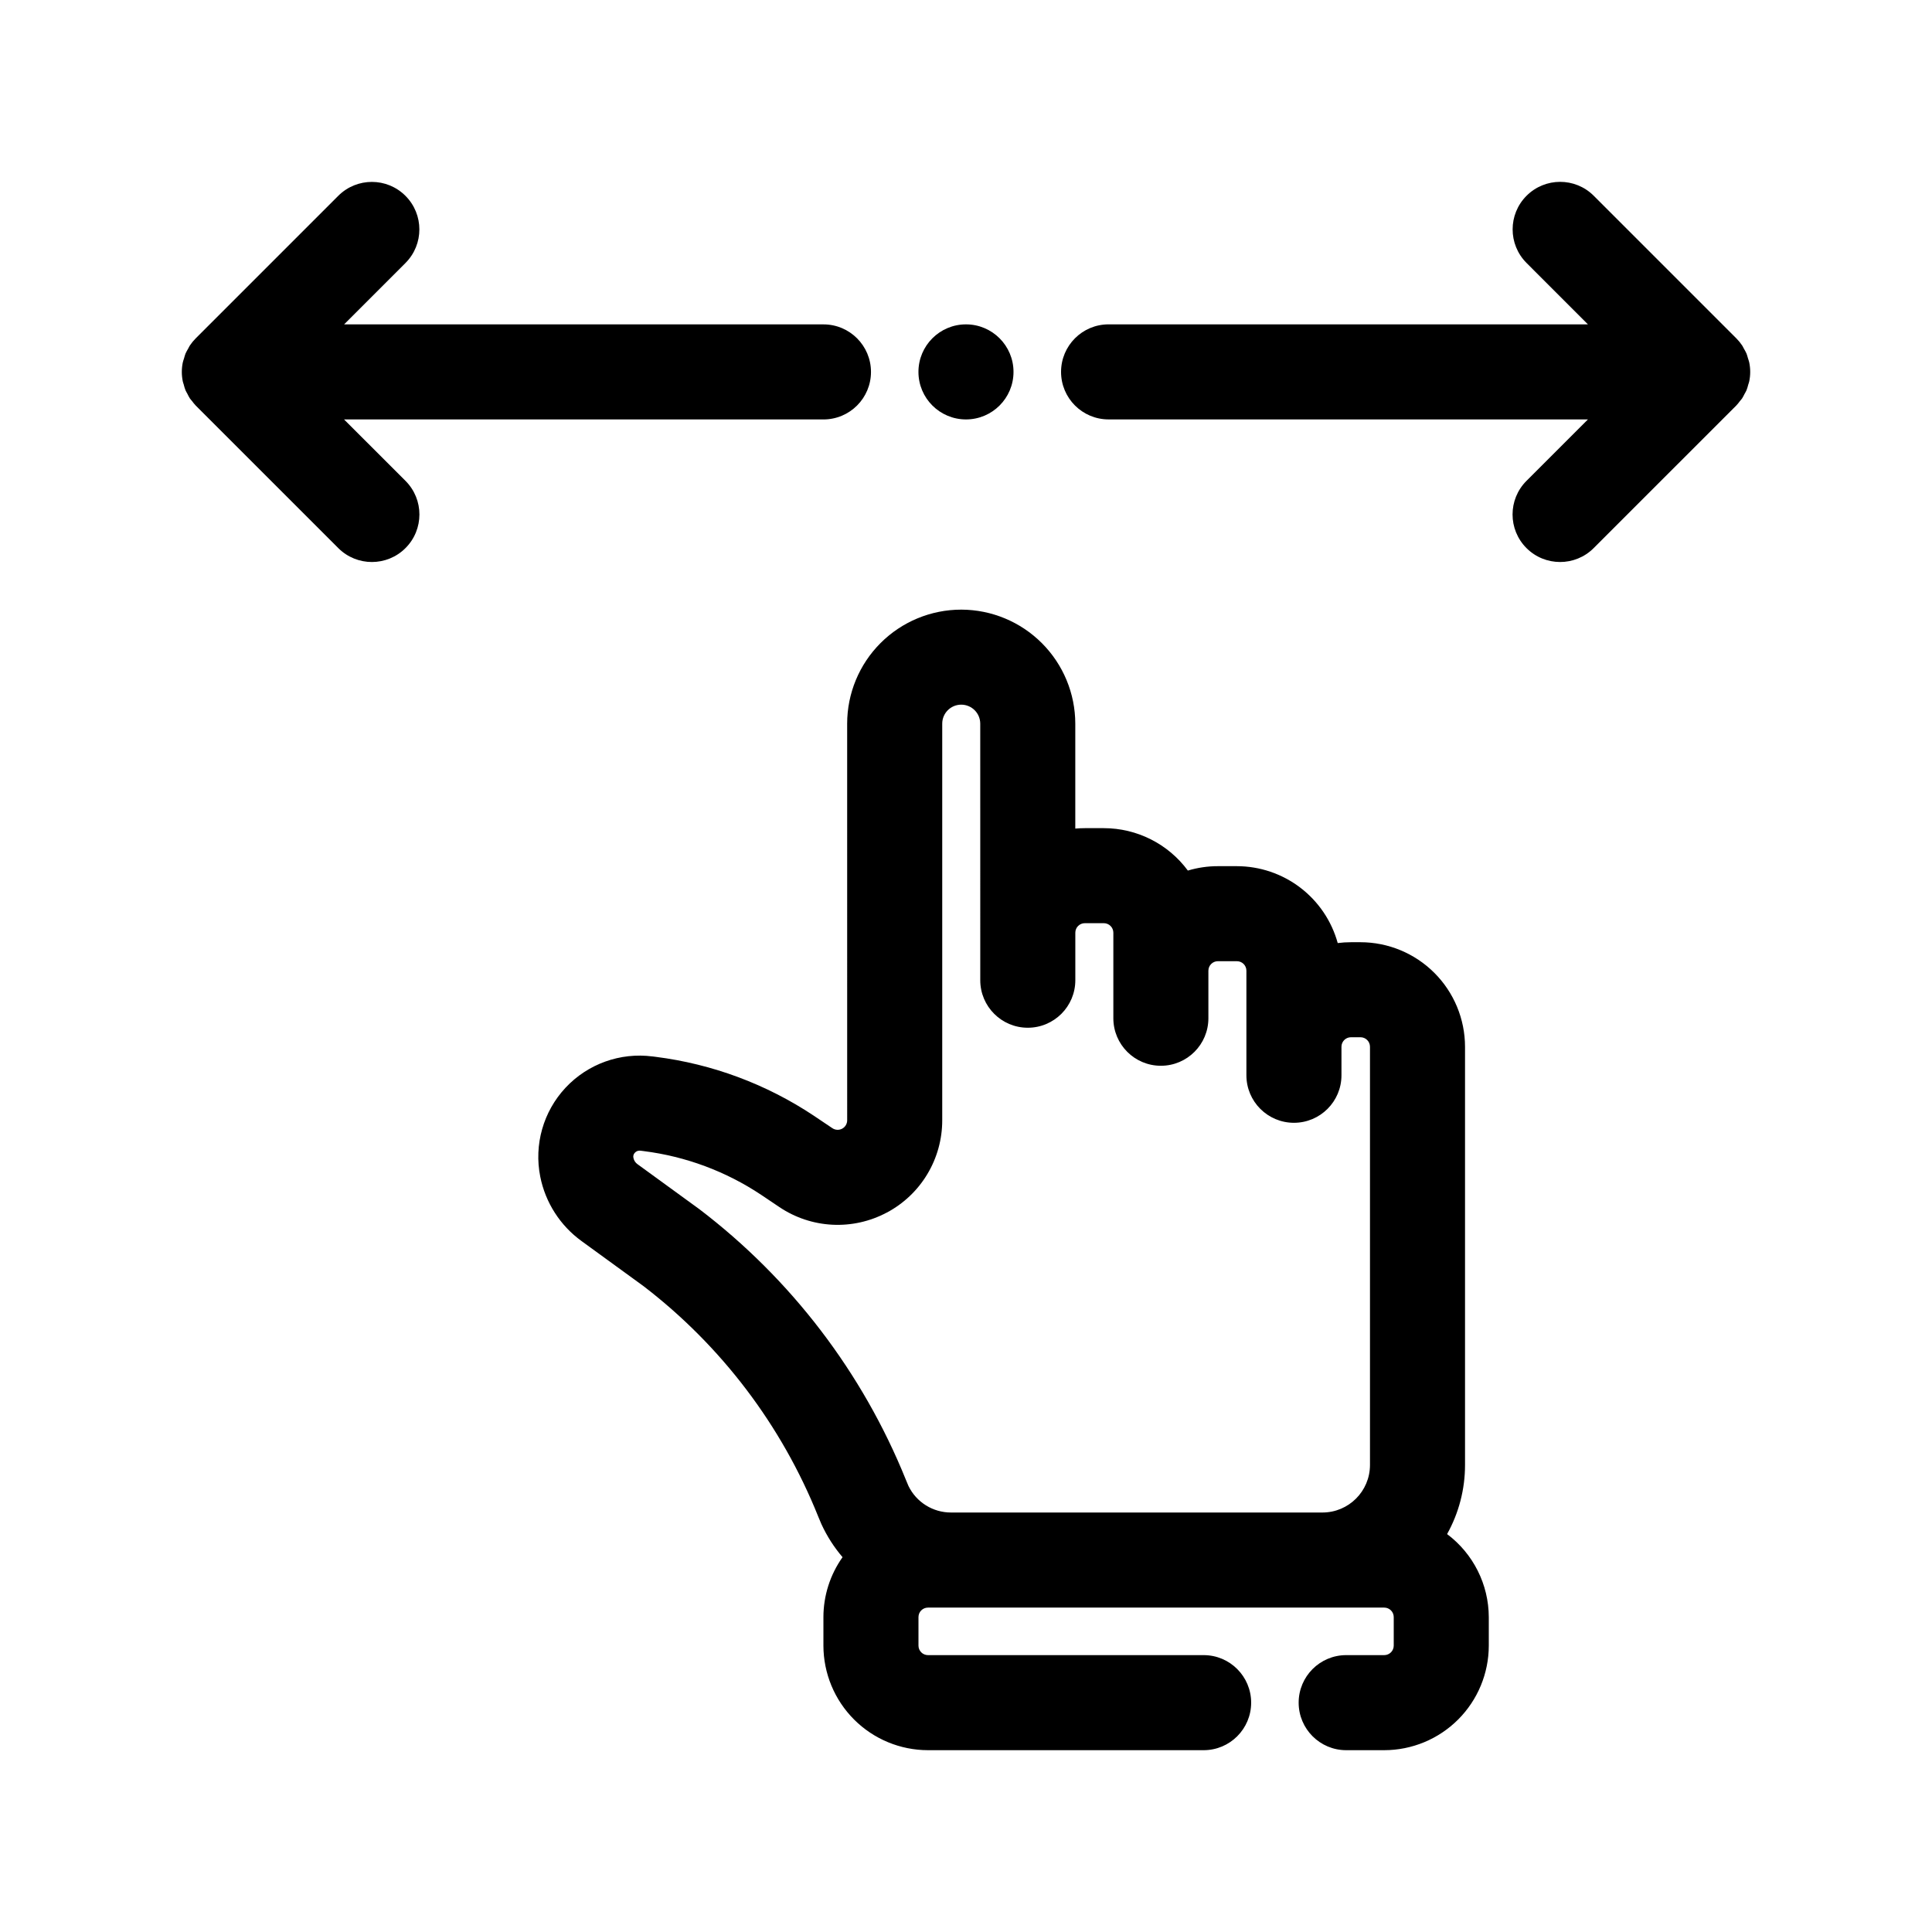
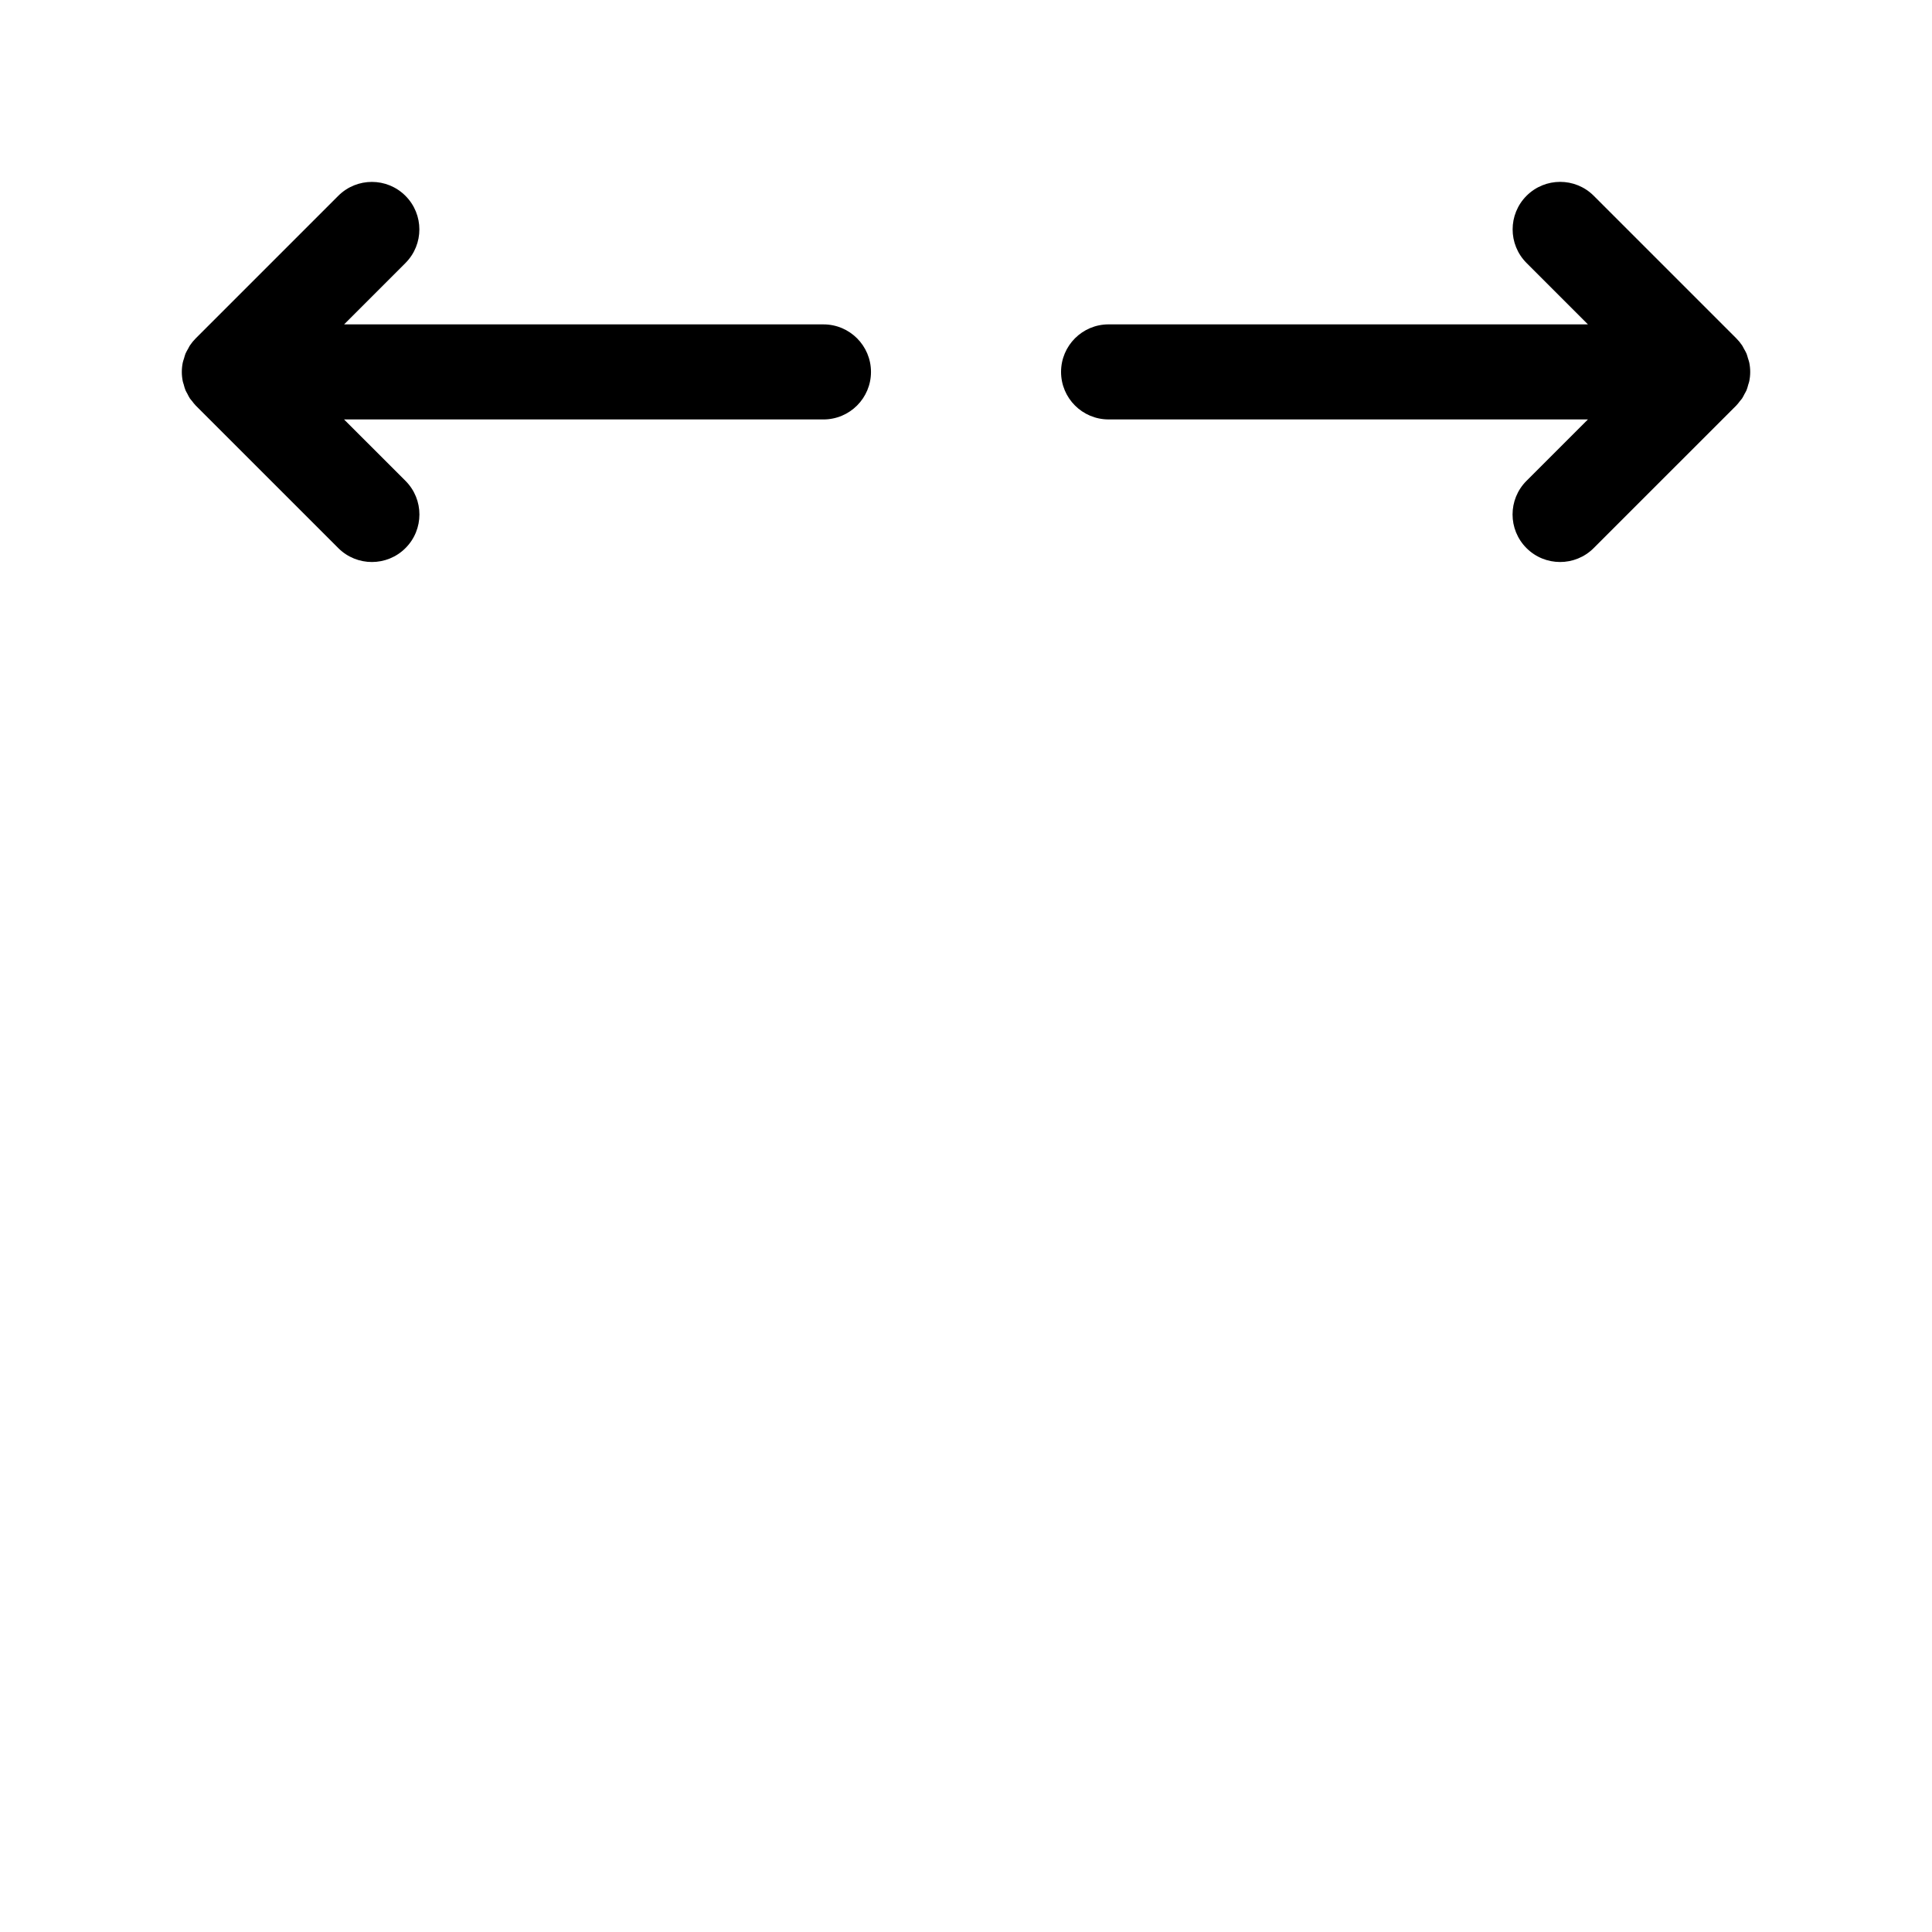
<svg xmlns="http://www.w3.org/2000/svg" fill="#000000" width="800px" height="800px" version="1.1" viewBox="144 144 512 512">
  <g>
-     <path d="m368.51 440.89c0 0.93-0.512 1.785-1.332 2.223-0.824 0.438-1.82 0.387-2.594-0.133l-4.848-3.258v-0.004c-12.598-8.391-26.969-13.75-41.984-15.648l-0.832-0.105-0.004 0.004c-8.57-1.109-17.152 1.98-23.051 8.297-5.894 6.32-8.387 15.094-6.691 23.566 1.367 6.856 5.269 12.945 10.926 17.051l16.418 11.941c20.637 15.82 36.629 36.906 46.305 61.043l0.848 2.016c1.453 3.172 3.344 6.133 5.613 8.785-3.293 4.641-5.062 10.191-5.07 15.879v7.559c0.012 7.348 2.934 14.391 8.125 19.586 5.195 5.195 12.238 8.117 19.586 8.125h73.051c6.957 0 12.594-5.641 12.594-12.594 0-6.957-5.637-12.598-12.594-12.598h-73.051c-1.391 0-2.519-1.129-2.519-2.519v-7.559c0-1.391 1.129-2.516 2.519-2.516h120.91c1.391 0 2.519 1.125 2.519 2.516v7.559c0 1.391-1.129 2.519-2.519 2.519h-10.078c-6.957 0-12.598 5.641-12.598 12.598 0 6.953 5.641 12.594 12.598 12.594h10.078c7.348-0.008 14.391-2.93 19.586-8.125 5.195-5.195 8.117-12.238 8.125-19.586v-7.559c-0.027-8.66-4.117-16.805-11.051-22 3.121-5.594 4.758-11.895 4.754-18.301v-110.84c-0.008-7.348-2.93-14.391-8.125-19.586-5.195-5.195-12.238-8.117-19.586-8.125h-2.519c-1.172 0-2.344 0.074-3.508 0.223-1.613-5.852-5.102-11.012-9.926-14.691-4.828-3.68-10.727-5.676-16.797-5.684h-5.035c-2.695-0.004-5.375 0.391-7.957 1.164-5.223-7.066-13.488-11.238-22.273-11.238h-5.035c-0.848 0-1.688 0.039-2.523 0.113v-27.797c-0.012-8.004-3.195-15.68-8.852-21.344-5.656-5.664-13.324-8.859-21.328-8.883h-0.047c-8.016 0-15.707 3.184-21.375 8.852-5.668 5.668-8.855 13.359-8.855 21.375zm10.504 24.457c4.441-2.356 8.152-5.879 10.738-10.188 2.59-4.312 3.953-9.246 3.949-14.27v-105.11c0-2.781 2.258-5.035 5.039-5.035h0.008c2.777 0.008 5.023 2.258 5.027 5.035l0.004 55.395v12.594c0 6.957 5.641 12.594 12.594 12.594 6.957 0 12.598-5.637 12.598-12.594v-12.594c0-1.391 1.129-2.519 2.519-2.519h5.035c1.391 0 2.519 1.129 2.523 2.519v22.672c0 6.957 5.637 12.594 12.594 12.594s12.594-5.637 12.594-12.594v-12.598c0-1.391 1.129-2.519 2.519-2.519h5.035c1.395 0 2.519 1.129 2.519 2.519v27.711c0 6.957 5.641 12.594 12.598 12.594 6.953 0 12.594-5.637 12.594-12.594v-7.559c0-1.391 1.129-2.519 2.519-2.519h2.519c1.391 0 2.519 1.129 2.519 2.519v110.84c-0.008 6.953-5.641 12.586-12.598 12.594h-98.395c-4.812 0.023-9.207-2.711-11.312-7.035l-0.699-1.668v-0.004c-11.465-28.379-30.371-53.141-54.723-71.684l-16.41-11.938c-0.551-0.395-0.926-0.984-1.055-1.648-0.121-0.492 0.023-1.016 0.383-1.375 0.32-0.355 0.773-0.551 1.25-0.547 0.086 0 0.172 0.004 0.258 0.016l0.832 0.105h-0.004c11.133 1.402 21.785 5.367 31.121 11.582l4.816 3.238c4.168 2.809 9.023 4.43 14.043 4.688 5.016 0.258 10.012-0.855 14.445-3.223z" />
-     <path d="m437.78 255.15h127.04l-16.285 16.281c-4.922 4.922-4.922 12.895-0.004 17.816 4.918 4.918 12.895 4.922 17.812 0.004l37.789-37.785c0.355-0.383 0.688-0.789 0.996-1.211 0.18-0.227 0.387-0.43 0.551-0.672h-0.004c0.234-0.379 0.449-0.773 0.641-1.176 0.176-0.328 0.383-0.641 0.527-0.984v-0.004c0.184-0.48 0.336-0.977 0.457-1.477 0.082-0.297 0.207-0.574 0.266-0.875 0.344-1.656 0.344-3.359 0-5.016-0.078-0.391-0.23-0.754-0.344-1.133-0.105-0.41-0.23-0.816-0.375-1.215-0.211-0.457-0.449-0.902-0.711-1.332-0.156-0.273-0.273-0.566-0.449-0.828-0.461-0.684-0.984-1.32-1.566-1.902l-37.777-37.777c-4.918-4.902-12.879-4.894-17.793 0.016-4.91 4.914-4.918 12.875-0.016 17.793l16.281 16.285h-127.03c-6.957 0-12.594 5.641-12.594 12.598 0 6.957 5.637 12.594 12.594 12.594z" />
+     <path d="m437.78 255.15h127.04l-16.285 16.281c-4.922 4.922-4.922 12.895-0.004 17.816 4.918 4.918 12.895 4.922 17.812 0.004l37.789-37.785c0.355-0.383 0.688-0.789 0.996-1.211 0.18-0.227 0.387-0.43 0.551-0.672h-0.004c0.234-0.379 0.449-0.773 0.641-1.176 0.176-0.328 0.383-0.641 0.527-0.984c0.184-0.48 0.336-0.977 0.457-1.477 0.082-0.297 0.207-0.574 0.266-0.875 0.344-1.656 0.344-3.359 0-5.016-0.078-0.391-0.23-0.754-0.344-1.133-0.105-0.41-0.23-0.816-0.375-1.215-0.211-0.457-0.449-0.902-0.711-1.332-0.156-0.273-0.273-0.566-0.449-0.828-0.461-0.684-0.984-1.32-1.566-1.902l-37.777-37.777c-4.918-4.902-12.879-4.894-17.793 0.016-4.91 4.914-4.918 12.875-0.016 17.793l16.281 16.285h-127.03c-6.957 0-12.594 5.641-12.594 12.598 0 6.957 5.637 12.594 12.594 12.594z" />
    <path d="m192.7 245.95c0.125 0.5 0.277 0.996 0.461 1.477 0.145 0.348 0.352 0.656 0.527 0.984l-0.004 0.004c0.191 0.402 0.406 0.797 0.641 1.176 0.164 0.242 0.371 0.441 0.551 0.672 0.305 0.426 0.637 0.828 0.992 1.211l37.789 37.781v0.004c4.922 4.91 12.891 4.906 17.805-0.012 4.918-4.918 4.918-12.887 0.004-17.809l-16.285-16.281h127.04c6.957 0 12.598-5.637 12.598-12.594 0-6.957-5.641-12.598-12.598-12.598h-127.03l16.285-16.285h-0.004c4.898-4.922 4.887-12.875-0.023-17.785-4.906-4.91-12.863-4.918-17.785-0.023l-37.777 37.777c-0.582 0.582-1.105 1.219-1.566 1.902-0.176 0.262-0.293 0.555-0.449 0.828-0.262 0.43-0.5 0.875-0.711 1.332-0.145 0.398-0.27 0.805-0.375 1.215-0.113 0.379-0.266 0.742-0.344 1.133-0.344 1.656-0.34 3.363 0 5.016 0.062 0.305 0.184 0.578 0.266 0.875z" />
-     <path d="m412.59 242.56c0 6.957-5.641 12.594-12.594 12.594-6.957 0-12.598-5.637-12.598-12.594 0-6.957 5.641-12.598 12.598-12.598 6.953 0 12.594 5.641 12.594 12.598" />
  </g>
</svg>